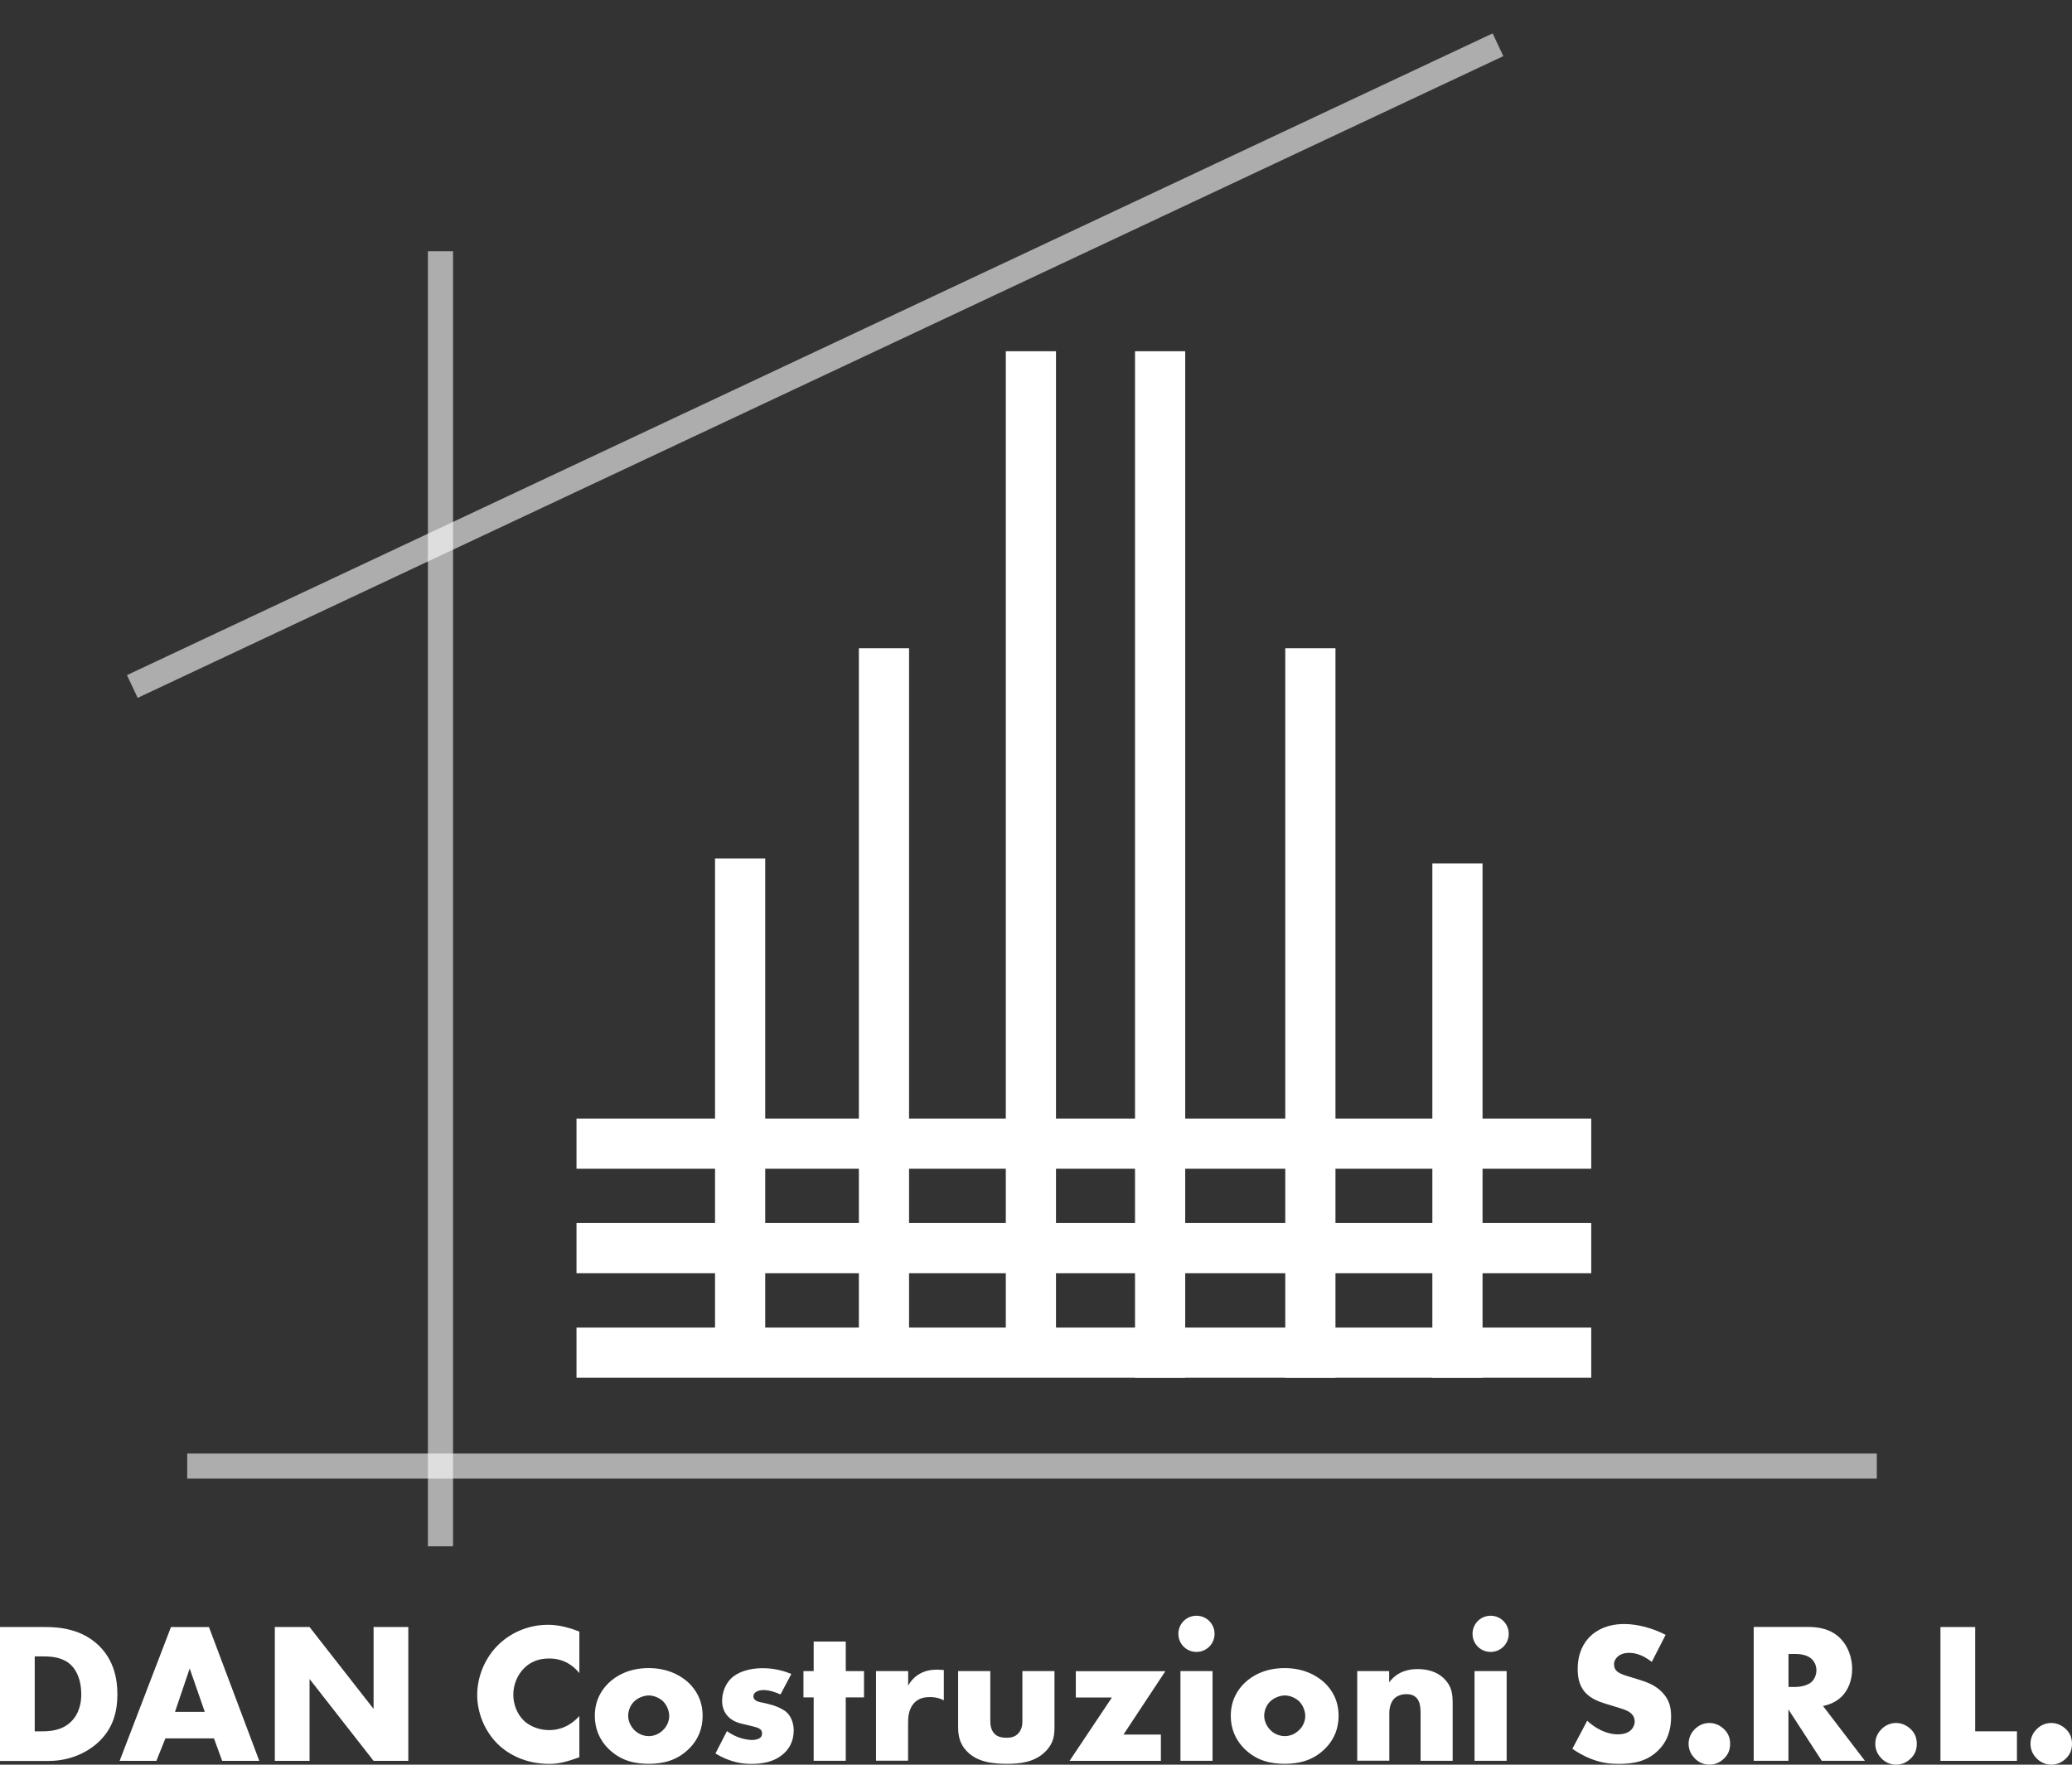
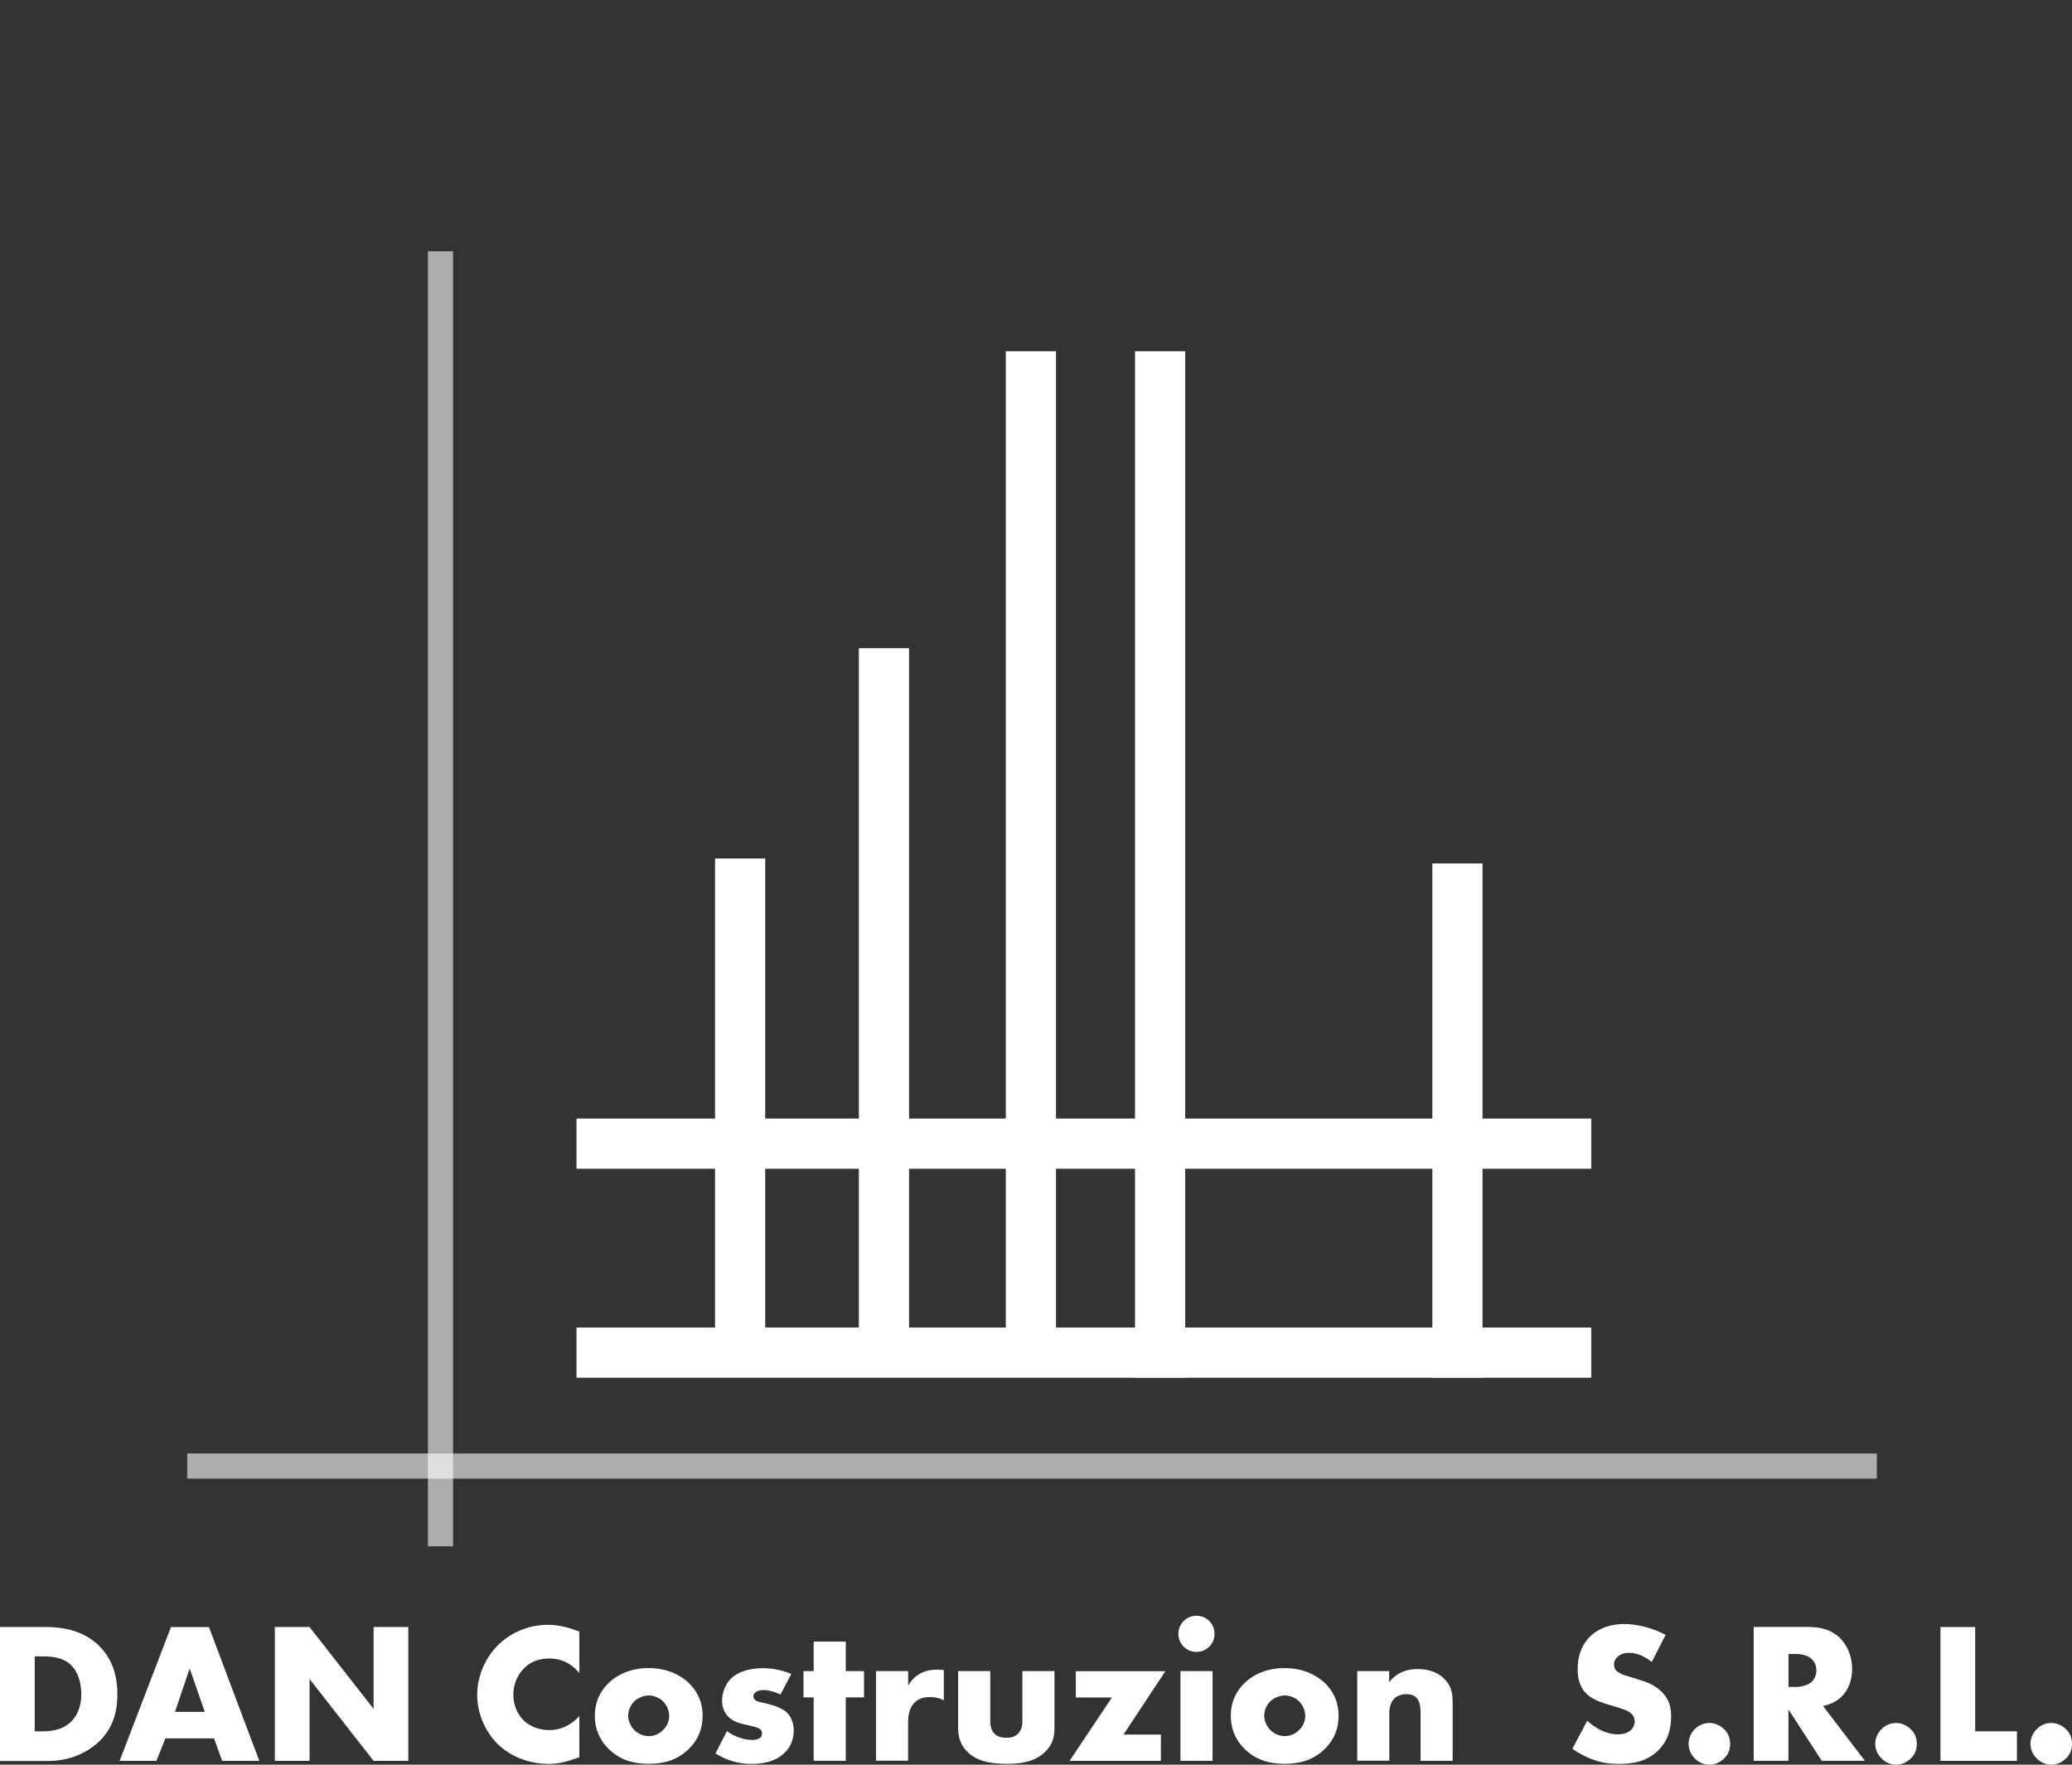
<svg xmlns="http://www.w3.org/2000/svg" id="Livello_2" data-name="Livello 2" viewBox="0 0 267.94 228.24">
  <rect x="0" y="0" width="267.94" height="228.24" fill="#333333" stroke="none" />
  <defs>
    <style>
      .cls-1, .cls-2, .cls-3 {
        fill: none;
      }

      .cls-2 {
        stroke-width: 6.49px;
      }

      .cls-2, .cls-3 {
        stroke: #fff;
      }

      .cls-4 {
        clip-path: url(#clippath-1);
      }

      .cls-5 {
        clip-path: url(#clippath-2);
      }

      .cls-3 {
        stroke-width: 3.25px;
      }

      .cls-6 {
        fill: #fff;
      }

      .cls-7 {
        opacity: .6;
      }

      .cls-8 {
        clip-path: url(#clippath);
      }
    </style>
    <clipPath id="clippath">
      <rect class="cls-1" x="52.09" y="29.25" width="9.74" height="174" />
    </clipPath>
    <clipPath id="clippath-1">
      <rect class="cls-1" x="11.85" width="187.1" height="94.57" />
    </clipPath>
    <clipPath id="clippath-2">
      <rect class="cls-1" x="20.97" y="184.75" width="224.97" height="9.74" />
    </clipPath>
  </defs>
  <g id="Dan_Fronte" data-name="Dan Fronte">
    <g>
      <line class="cls-2" x1="205.77" y1="174.95" x2="74.55" y2="174.95" />
-       <line class="cls-2" x1="205.77" y1="161.43" x2="74.55" y2="161.43" />
      <line class="cls-2" x1="205.77" y1="147.92" x2="74.55" y2="147.92" />
      <line class="cls-2" x1="95.71" y1="176.65" x2="95.71" y2="111.04" />
      <line class="cls-2" x1="114.31" y1="176.65" x2="114.31" y2="83.84" />
      <line class="cls-2" x1="133.31" y1="176.65" x2="133.31" y2="45.43" />
      <line class="cls-2" x1="188.47" y1="178.19" x2="188.47" y2="111.68" />
-       <line class="cls-2" x1="169.45" y1="178.19" x2="169.45" y2="83.84" />
      <line class="cls-2" x1="150.02" y1="178.19" x2="150.02" y2="45.43" />
      <g>
        <path class="cls-6" d="M0,227.75v-17.31h5.89c1.74,0,4.65.23,6.88,2.39,2.02,1.95,2.41,4.44,2.41,6.31,0,2.28-.57,4.31-2.26,6-1.38,1.38-3.69,2.62-6.64,2.62H0ZM4.49,223.93h.91c1.09,0,2.62-.1,3.79-1.25.57-.54,1.32-1.63,1.32-3.56,0-1.61-.49-2.98-1.35-3.79-1.06-.99-2.47-1.09-3.58-1.09h-1.09v9.68Z" />
        <path class="cls-6" d="M27.67,224.84h-6.28l-1.17,2.91h-4.75l6.64-17.31h4.91l6.51,17.31h-4.8l-1.06-2.91ZM26.48,221.41l-1.95-5.61-1.9,5.61h3.84Z" />
-         <path class="cls-6" d="M35.54,227.75v-17.31h4.49l8.28,10.59v-10.59h4.49v17.31h-4.49l-8.28-10.59v10.59h-4.49Z" />
+         <path class="cls-6" d="M35.54,227.75v-17.31h4.49l8.28,10.59v-10.59h4.49v17.31h-4.49l-8.28-10.59v10.59h-4.49" />
        <path class="cls-6" d="M74.92,227.28c-1.79.65-2.78.86-3.89.86-3.01,0-5.27-1.19-6.7-2.6-1.69-1.69-2.62-4.05-2.62-6.31,0-2.47,1.06-4.8,2.62-6.38,1.53-1.56,3.84-2.7,6.54-2.7.83,0,2.18.13,4.05.88v5.37c-1.45-1.79-3.17-1.89-3.92-1.89-1.3,0-2.28.39-3.11,1.14-1.06.99-1.51,2.34-1.51,3.56s.49,2.52,1.4,3.37c.75.7,1.95,1.19,3.22,1.19.67,0,2.34-.08,3.92-1.82v5.32Z" />
        <path class="cls-6" d="M89.07,226.21c-1.53,1.5-3.32,1.92-5.19,1.92-1.69,0-3.56-.34-5.17-1.92-1.27-1.25-1.79-2.73-1.79-4.28,0-2.08.93-3.43,1.79-4.26.96-.93,2.65-1.92,5.17-1.92s4.23,1.01,5.19,1.92c.86.83,1.79,2.18,1.79,4.26,0,1.56-.52,3.04-1.79,4.28ZM82.03,220.04c-.52.49-.8,1.22-.8,1.89s.34,1.38.8,1.84c.49.49,1.17.78,1.87.78s1.35-.29,1.84-.78c.52-.49.8-1.17.8-1.84,0-.62-.29-1.38-.8-1.89-.47-.44-1.19-.75-1.84-.75s-1.4.31-1.87.75Z" />
        <path class="cls-6" d="M94,223.9c.49.36,1.09.67,1.66.86.52.18,1.17.29,1.61.29.31,0,.8-.08,1.06-.31.18-.18.21-.34.21-.54,0-.18-.03-.36-.21-.52-.26-.23-.67-.31-1.09-.42l-1.09-.26c-.57-.13-1.4-.34-2.02-1.01-.44-.47-.75-1.12-.75-2,0-1.12.44-2.15,1.09-2.83.88-.91,2.44-1.4,4.15-1.4s3.04.47,3.71.75l-1.4,2.65c-.57-.26-1.43-.57-2.18-.57-.42,0-.7.08-.96.23-.23.13-.36.31-.36.57,0,.36.23.54.49.65.39.16.73.16,1.38.34l.75.21c.54.16,1.38.57,1.71.91.57.54.88,1.45.88,2.31,0,1.4-.6,2.34-1.17,2.88-1.35,1.35-3.32,1.45-4.28,1.45-1.04,0-2.67-.13-4.67-1.35l1.48-2.88Z" />
        <path class="cls-6" d="M109.37,219.54v8.2h-4.15v-8.2h-1.32v-3.4h1.32v-3.82h4.15v3.82h2.36v3.4h-2.36Z" />
        <path class="cls-6" d="M113.29,216.14h4.15v1.89c.42-.78,1.01-1.3,1.63-1.61.62-.34,1.38-.47,2.15-.47.1,0,.29.03.83.05v3.92c-.21-.1-.78-.42-1.79-.42-.55,0-1.3.08-1.9.62-.88.8-.93,2.02-.93,2.65v4.96h-4.15v-11.6Z" />
        <path class="cls-6" d="M128.06,216.14v6.49c0,.47.08,1.19.62,1.69.42.36.96.44,1.45.44.52,0,1.01-.05,1.48-.49.52-.52.6-1.12.6-1.64v-6.49h4.15v7.24c0,.99-.08,2.05-1.12,3.11-1.43,1.48-3.43,1.64-5.01,1.64-1.74,0-3.87-.18-5.24-1.66-.88-.93-1.09-1.97-1.09-3.09v-7.24h4.15Z" />
        <path class="cls-6" d="M145.27,224.35h4.85v3.4h-11.81l5.48-8.2h-4.67v-3.4h11.58l-5.42,8.2Z" />
        <path class="cls-6" d="M154.72,208.98c1.3,0,2.34,1.04,2.34,2.34s-1.04,2.34-2.34,2.34-2.34-1.04-2.34-2.34,1.04-2.34,2.34-2.34ZM156.8,216.14v11.6h-4.15v-11.6h4.15Z" />
        <path class="cls-6" d="M171.31,226.21c-1.53,1.5-3.32,1.92-5.19,1.92-1.69,0-3.56-.34-5.17-1.92-1.27-1.25-1.79-2.73-1.79-4.28,0-2.08.93-3.43,1.79-4.26.96-.93,2.65-1.92,5.17-1.92s4.23,1.01,5.19,1.92c.86.83,1.79,2.18,1.79,4.26,0,1.56-.52,3.04-1.79,4.28ZM164.28,220.04c-.52.49-.8,1.22-.8,1.89s.34,1.38.8,1.84c.49.49,1.17.78,1.87.78s1.35-.29,1.84-.78c.52-.49.8-1.17.8-1.84,0-.62-.29-1.38-.8-1.89-.47-.44-1.19-.75-1.84-.75s-1.4.31-1.87.75Z" />
        <path class="cls-6" d="M175.49,216.14h4.15v1.45c1.14-1.51,2.67-1.71,3.69-1.71,1.19,0,2.47.29,3.43,1.25.99.99,1.09,1.97,1.09,3.24v7.37h-4.15v-5.87c0-.67.03-1.69-.52-2.26-.39-.42-.91-.49-1.32-.49-.65,0-1.19.23-1.53.54-.42.39-.67,1.14-.67,1.84v6.23h-4.15v-11.6Z" />
-         <path class="cls-6" d="M192.76,208.98c1.3,0,2.34,1.04,2.34,2.34s-1.04,2.34-2.34,2.34-2.34-1.04-2.34-2.34,1.04-2.34,2.34-2.34ZM194.83,216.14v11.6h-4.15v-11.6h4.15Z" />
        <path class="cls-6" d="M205.24,222.55c.96.91,2.41,1.77,3.97,1.77.91,0,1.45-.29,1.74-.6.26-.26.44-.65.44-1.09,0-.34-.13-.73-.49-1.04-.44-.39-1.12-.57-2.23-.91l-1.17-.36c-.73-.23-1.79-.62-2.49-1.4-.88-.96-.99-2.18-.99-3.06,0-2.13.83-3.43,1.58-4.18.88-.88,2.34-1.63,4.44-1.63,1.71,0,3.71.54,5.35,1.4l-1.79,3.5c-1.35-1.06-2.36-1.17-2.96-1.17-.44,0-1.04.1-1.48.52-.26.26-.44.54-.44.93,0,.31.05.54.23.78.13.16.44.47,1.51.78l1.38.42c1.09.34,2.23.73,3.14,1.71.88.93,1.12,1.9,1.12,3.09,0,1.58-.39,3.12-1.64,4.36-1.48,1.48-3.27,1.77-5.11,1.77-1.09,0-2.13-.1-3.4-.57-.29-.1-1.38-.52-2.62-1.38l1.92-3.63Z" />
        <path class="cls-6" d="M219.16,227.43c-.34-.34-.8-.96-.8-1.89s.47-1.56.8-1.89c.62-.62,1.32-.8,1.9-.8.65,0,1.35.26,1.92.83.44.44.75,1.01.75,1.87s-.31,1.43-.78,1.89c-.54.54-1.22.8-1.89.8-.57,0-1.27-.18-1.9-.8Z" />
        <path class="cls-6" d="M233.8,210.43c1.3,0,2.96.21,4.23,1.53.99,1.01,1.48,2.52,1.48,3.89,0,1.48-.52,2.78-1.38,3.61-.67.65-1.58,1.04-2.39,1.19l5.42,7.09h-5.58l-4.31-6.64v6.64h-4.49v-17.31h7.01ZM231.28,218.19h.86c.67,0,1.64-.18,2.18-.7.34-.34.57-.91.57-1.45s-.21-1.09-.6-1.45c-.42-.42-1.17-.67-2.15-.67h-.86v4.28Z" />
        <path class="cls-6" d="M243.3,227.43c-.34-.34-.8-.96-.8-1.89s.47-1.56.8-1.89c.62-.62,1.32-.8,1.9-.8.65,0,1.35.26,1.92.83.44.44.75,1.01.75,1.87s-.31,1.43-.78,1.89c-.54.54-1.22.8-1.89.8-.57,0-1.27-.18-1.9-.8Z" />
        <path class="cls-6" d="M255.42,210.43v13.5h5.4v3.82h-9.89v-17.31h4.49Z" />
        <path class="cls-6" d="M263.37,227.43c-.34-.34-.8-.96-.8-1.89s.47-1.56.8-1.89c.62-.62,1.32-.8,1.9-.8.65,0,1.35.26,1.92.83.44.44.75,1.01.75,1.87s-.31,1.43-.78,1.89c-.54.54-1.22.8-1.89.8-.57,0-1.27-.18-1.9-.8Z" />
      </g>
      <g class="cls-7">
        <g class="cls-8">
          <line class="cls-3" x1="56.96" y1="200" x2="56.96" y2="32.5" />
        </g>
      </g>
      <g class="cls-7">
        <g class="cls-4">
-           <line class="cls-3" x1="17.11" y1="88.79" x2="193.71" y2="5.79" />
-         </g>
+           </g>
      </g>
      <g class="cls-7">
        <g class="cls-5">
          <line class="cls-3" x1="24.21" y1="189.62" x2="242.7" y2="189.62" />
        </g>
      </g>
    </g>
  </g>
</svg>